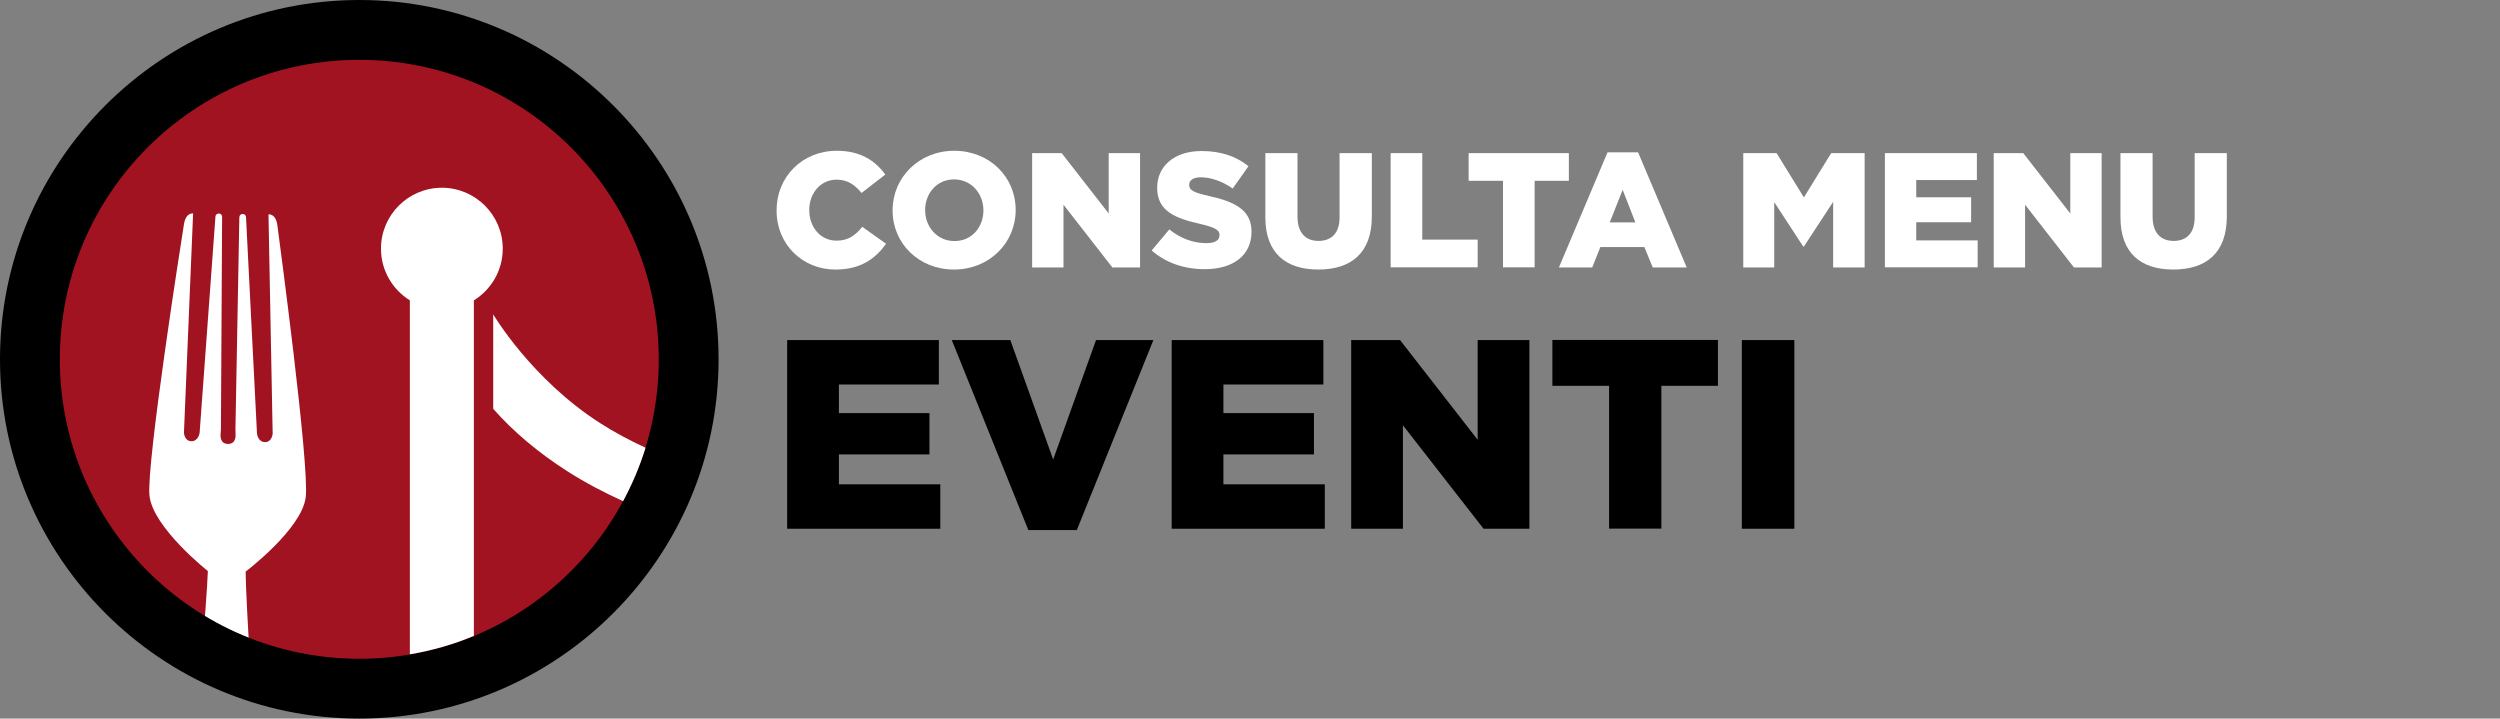
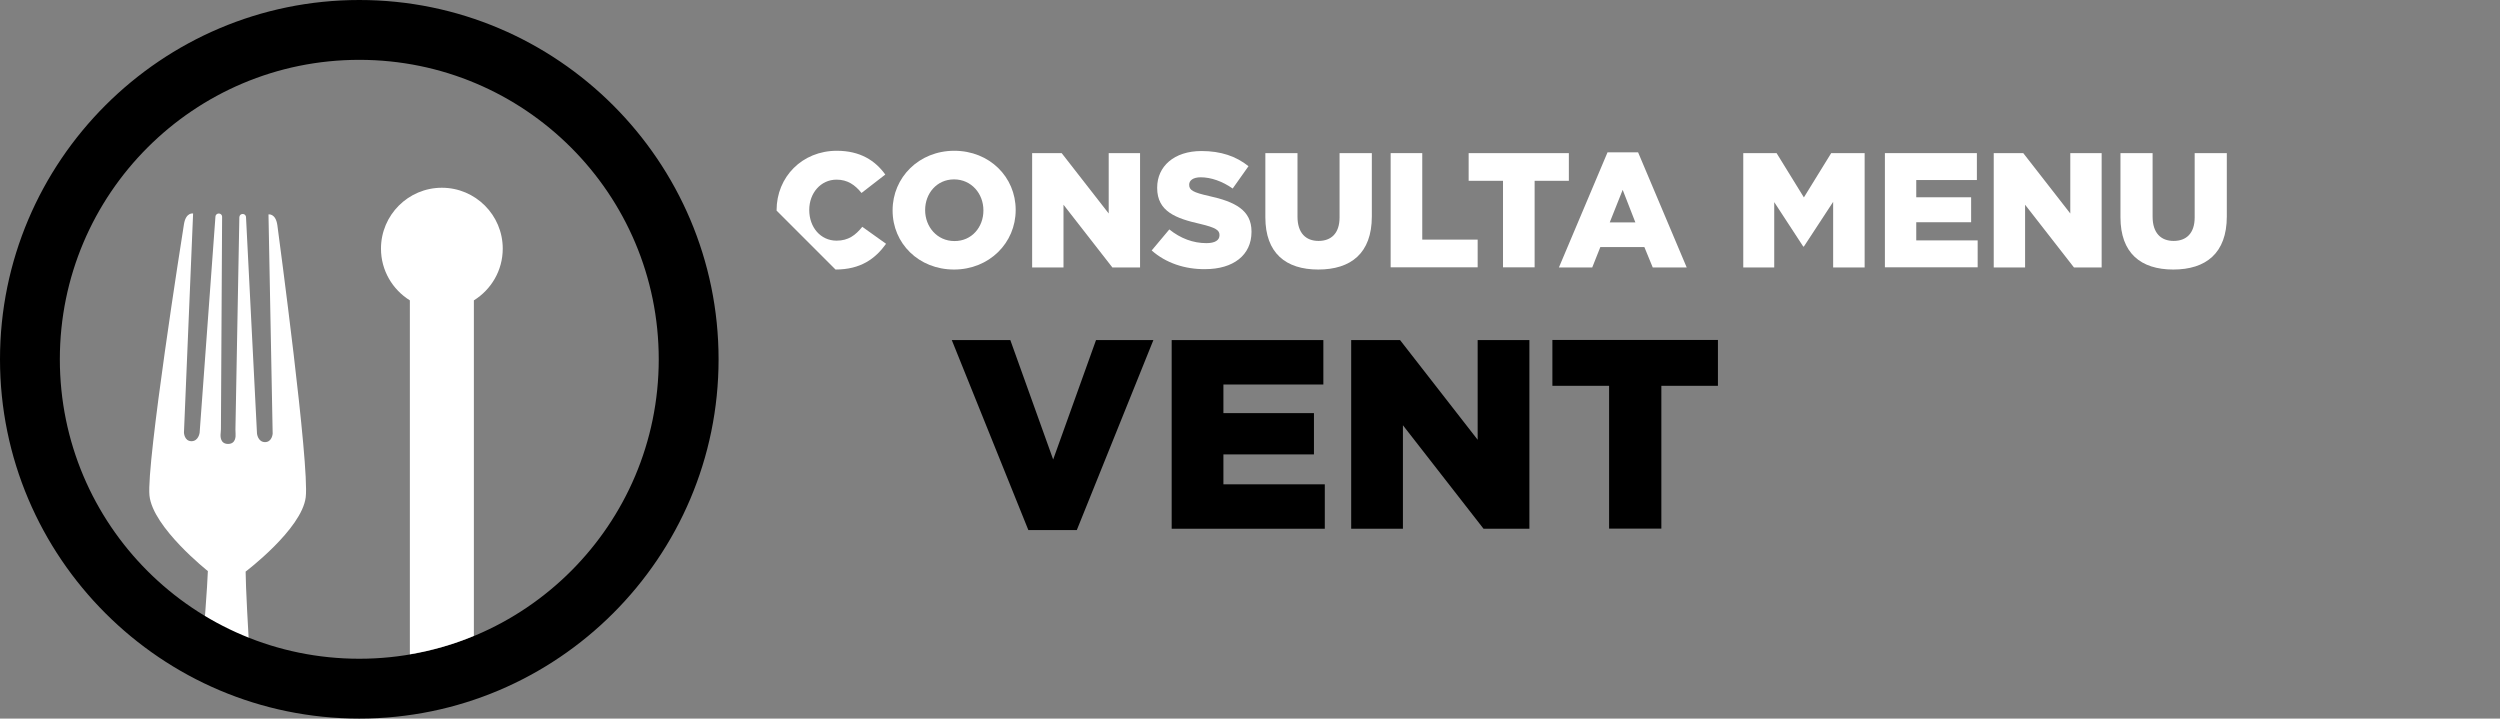
<svg xmlns="http://www.w3.org/2000/svg" version="1.1" id="Livello_1" x="0px" y="0px" viewBox="0 0 191.35 55" style="enable-background:new 0 0 191.35 55;" xml:space="preserve">
  <rect x="0" y="0" width="191.35" height="55" fill="#808080" stroke="none" />
  <style type="text/css">
	.st0{fill:#FFFFFF;}
	.st1{fill:#A21322;}
	.st2{fill-rule:evenodd;clip-rule:evenodd;fill:#A21322;}
	.st3{fill-rule:evenodd;clip-rule:evenodd;fill:#FFFFFF;}
</style>
-   <path class="st0" d="M59.44,16.12v-0.03c0-2.55,1.96-4.55,4.61-4.55c1.79,0,2.94,0.75,3.71,1.82l-1.82,1.41  c-0.5-0.62-1.07-1.02-1.91-1.02c-1.22,0-2.09,1.04-2.09,2.31v0.02c0,1.31,0.86,2.34,2.09,2.34c0.91,0,1.45-0.42,1.97-1.06l1.82,1.3  c-0.82,1.14-1.94,1.97-3.87,1.97C61.45,20.64,59.44,18.73,59.44,16.12z" />
+   <path class="st0" d="M59.44,16.12v-0.03c0-2.55,1.96-4.55,4.61-4.55c1.79,0,2.94,0.75,3.71,1.82l-1.82,1.41  c-0.5-0.62-1.07-1.02-1.91-1.02c-1.22,0-2.09,1.04-2.09,2.31v0.02c0,1.31,0.86,2.34,2.09,2.34c0.91,0,1.45-0.42,1.97-1.06l1.82,1.3  c-0.82,1.14-1.94,1.97-3.87,1.97z" />
  <path class="st0" d="M68.32,16.12v-0.03c0-2.51,2.02-4.55,4.72-4.55s4.7,2.01,4.7,4.52v0.02c0,2.51-2.02,4.55-4.72,4.55  S68.32,18.63,68.32,16.12z M75.27,16.12v-0.03c0-1.26-0.91-2.36-2.25-2.36c-1.32,0-2.21,1.08-2.21,2.34v0.02  c0,1.26,0.91,2.36,2.24,2.36C74.38,18.46,75.27,17.38,75.27,16.12z" />
  <path class="st0" d="M79,11.72h2.26l3.6,4.62v-4.62h2.4v8.75h-2.12l-3.74-4.8v4.8H79V11.72z" />
  <path class="st0" d="M88.15,19.17l1.35-1.61c0.86,0.69,1.82,1.05,2.84,1.05c0.65,0,1-0.22,1-0.6v-0.03c0-0.36-0.29-0.56-1.47-0.84  c-1.86-0.42-3.3-0.95-3.3-2.75v-0.03c0-1.62,1.29-2.8,3.39-2.8c1.49,0,2.65,0.4,3.6,1.16l-1.21,1.71c-0.8-0.56-1.67-0.86-2.45-0.86  c-0.59,0-0.88,0.25-0.88,0.56v0.02c0,0.4,0.3,0.58,1.51,0.85c2.01,0.44,3.26,1.09,3.26,2.72v0.03c0,1.79-1.41,2.85-3.54,2.85  C90.7,20.62,89.23,20.13,88.15,19.17z" />
  <path class="st0" d="M96.85,16.63v-4.91h2.46v4.86c0,1.26,0.64,1.86,1.61,1.86s1.61-0.58,1.61-1.8v-4.92H105v4.85  c0,2.82-1.61,4.06-4.1,4.06S96.85,19.37,96.85,16.63z" />
  <path class="st0" d="M106.44,11.72h2.42v6.62h4.24v2.12h-6.66V11.72z" />
  <path class="st0" d="M115.03,13.84h-2.62v-2.12h7.67v2.12h-2.62v6.62h-2.42V13.84z" />
  <path class="st0" d="M123.04,11.66h2.34l3.72,8.81h-2.6l-0.64-1.56h-3.37l-0.62,1.56h-2.55L123.04,11.66z M125.17,17.02l-0.97-2.49  l-0.99,2.49H125.17z" />
  <path class="st0" d="M133.42,11.72h2.56l2.09,3.39l2.09-3.39h2.56v8.75h-2.41v-5.02l-2.24,3.42h-0.05l-2.22-3.4v5h-2.37V11.72z" />
  <path class="st0" d="M144.27,11.72h7.04v2.06h-4.64v1.32h4.2v1.91h-4.2v1.39h4.7v2.06h-7.1V11.72z" />
  <path class="st0" d="M152.6,11.72h2.26l3.6,4.62v-4.62h2.4v8.75h-2.12l-3.74-4.8v4.8h-2.4V11.72z" />
  <path class="st0" d="M162.3,16.63v-4.91h2.46v4.86c0,1.26,0.64,1.86,1.61,1.86s1.61-0.58,1.61-1.8v-4.92h2.46v4.85  c0,2.82-1.61,4.06-4.1,4.06S162.3,19.37,162.3,16.63z" />
  <g>
-     <path d="M60.25,26.03h11.61v3.4h-7.65v2.19h6.93v3.16h-6.93v2.29h7.76v3.4H60.25V26.03z" />
-   </g>
+     </g>
  <g>
    <path d="M72.85,26.03h4.48l3.28,9.14l3.28-9.14h4.39l-5.86,14.54h-3.71L72.85,26.03z" />
  </g>
  <g>
    <path d="M89.68,26.03h11.61v3.4h-7.65v2.19h6.93v3.16h-6.93v2.29h7.76v3.4H89.68V26.03z" />
  </g>
  <g>
    <path d="M103.43,26.03h3.73l5.94,7.63v-7.63h3.96v14.44h-3.51l-6.17-7.92v7.92h-3.96V26.03z" />
  </g>
  <g>
    <path d="M123.15,29.53h-4.33v-3.51h12.67v3.51h-4.33v10.93h-4V29.53z" />
  </g>
  <g>
-     <path d="M133.32,26.03h4.02v14.44h-4.02V26.03z" />
-   </g>
-   <circle class="st1" cx="27.5" cy="27.5" r="25.21" />
+     </g>
  <path class="st0" d="M15.91,43.71L15.91,43.71c-0.04,1.19-0.27,4.18-0.58,8.02h3.86c-0.22-3.82-0.38-6.8-0.39-7.98l0,0  c0,0,4.3-3.25,4.6-5.69c0.3-2.44-2.05-19.9-2.17-20.82c-0.13-0.93-0.68-0.83-0.68-0.83l0.32,16.78c0,0-0.04,0.65-0.59,0.65  c-0.55-0.01-0.61-0.66-0.61-0.66l-0.84-16.56c-0.02-0.33-0.5-0.32-0.51,0.01l-0.3,16.24c0,0.1,0,0.2,0.01,0.3  c0.02,0.25,0.01,0.81-0.58,0.81c-0.59-0.01-0.59-0.57-0.56-0.82c0.01-0.1,0.02-0.2,0.02-0.3L17,16.6c0-0.33-0.48-0.35-0.51-0.02  l-1.21,16.54c0,0-0.08,0.65-0.63,0.65c-0.55-0.01-0.57-0.66-0.57-0.66l0.7-16.77c0,0-0.55-0.11-0.7,0.82  c-0.15,0.93-2.89,18.33-2.64,20.77C11.69,40.37,15.91,43.71,15.91,43.71z" />
  <path d="M27.5,4.58c12.66,0,22.92,10.26,22.92,22.92S40.16,50.42,27.5,50.42S4.58,40.16,4.58,27.5S14.84,4.58,27.5,4.58 M27.5,0  C12.34,0,0,12.34,0,27.5S12.34,55,27.5,55S55,42.66,55,27.5S42.66,0,27.5,0L27.5,0z" />
  <g>
    <g>
      <path class="st0" d="M36.27,48.67V22.99c1.32-0.82,2.21-2.28,2.21-3.96c0-2.57-2.09-4.66-4.66-4.66s-4.66,2.09-4.66,4.66    c0,1.67,0.88,3.13,2.21,3.96v27.09C33.08,49.79,34.72,49.32,36.27,48.67z" />
    </g>
  </g>
  <g>
    <g>
-       <path class="st0" d="M45.94,32.39c-5.28-3.38-8.19-8.33-8.19-8.33v7.23c1.53,1.74,3.44,3.35,5.69,4.79    c1.33,0.85,2.76,1.6,4.25,2.28c0.7-1.3,1.28-2.66,1.72-4.09C48.19,33.7,47.02,33.09,45.94,32.39z" />
-     </g>
+       </g>
  </g>
</svg>